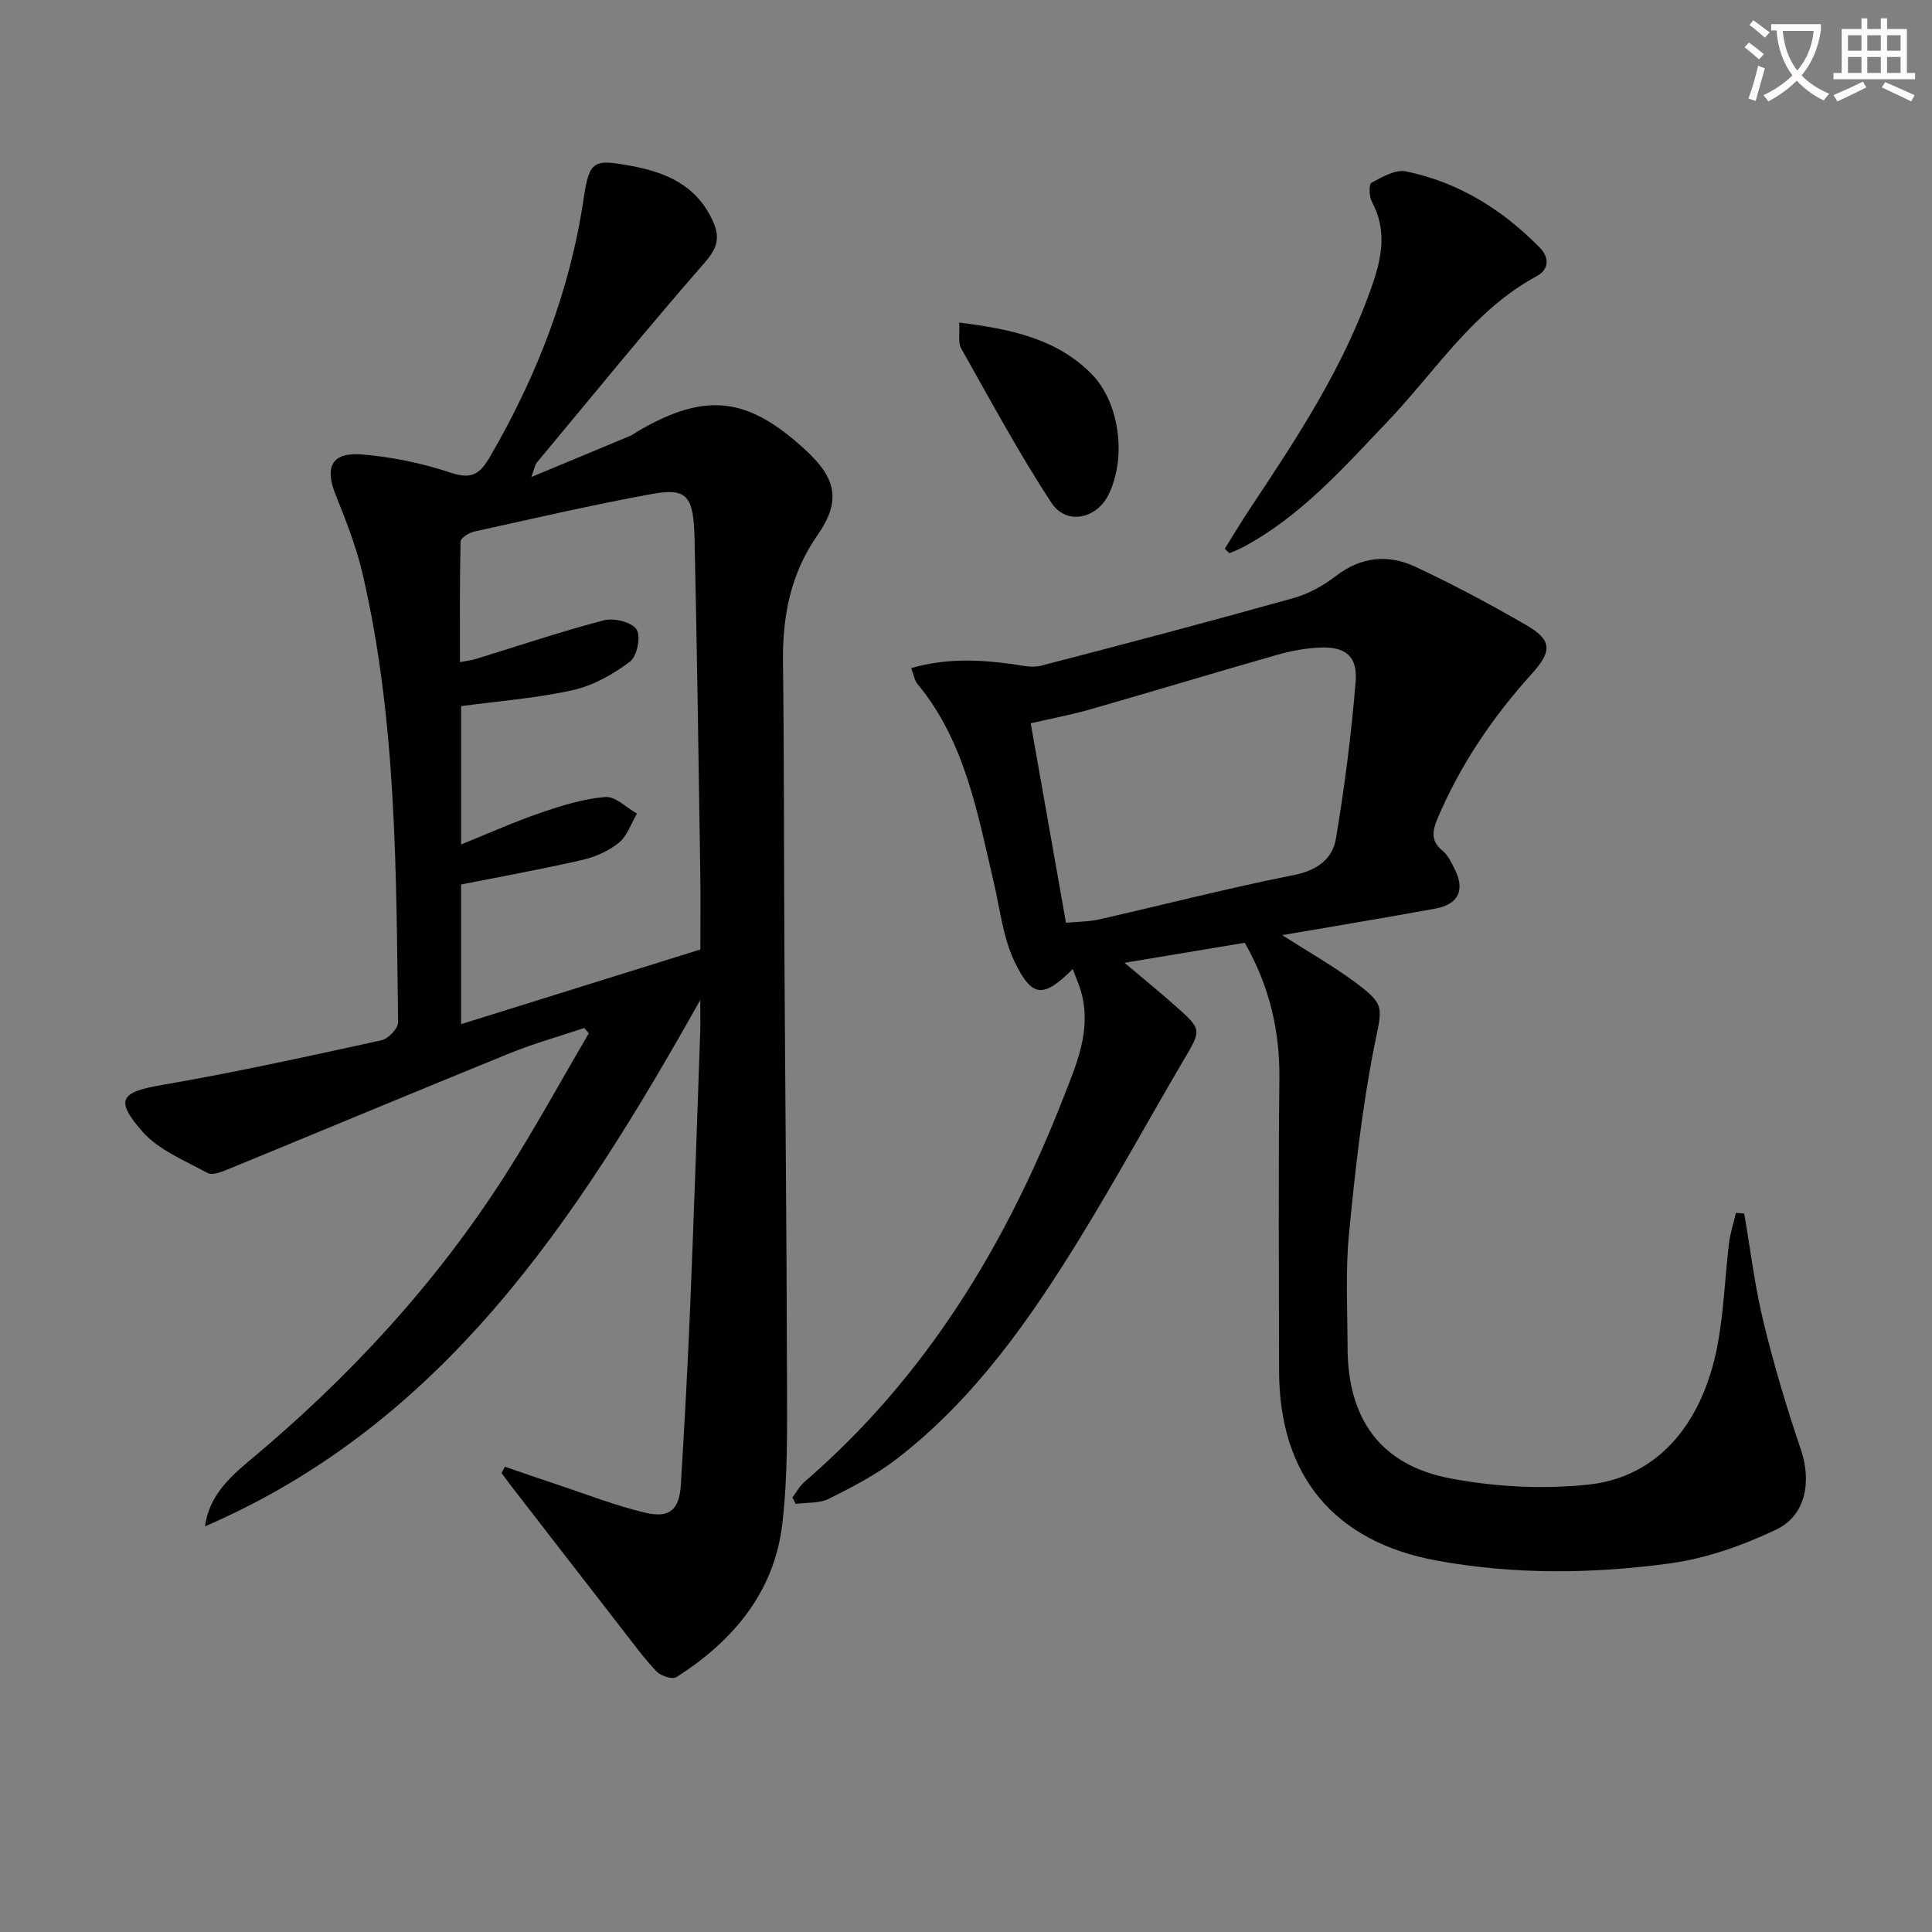
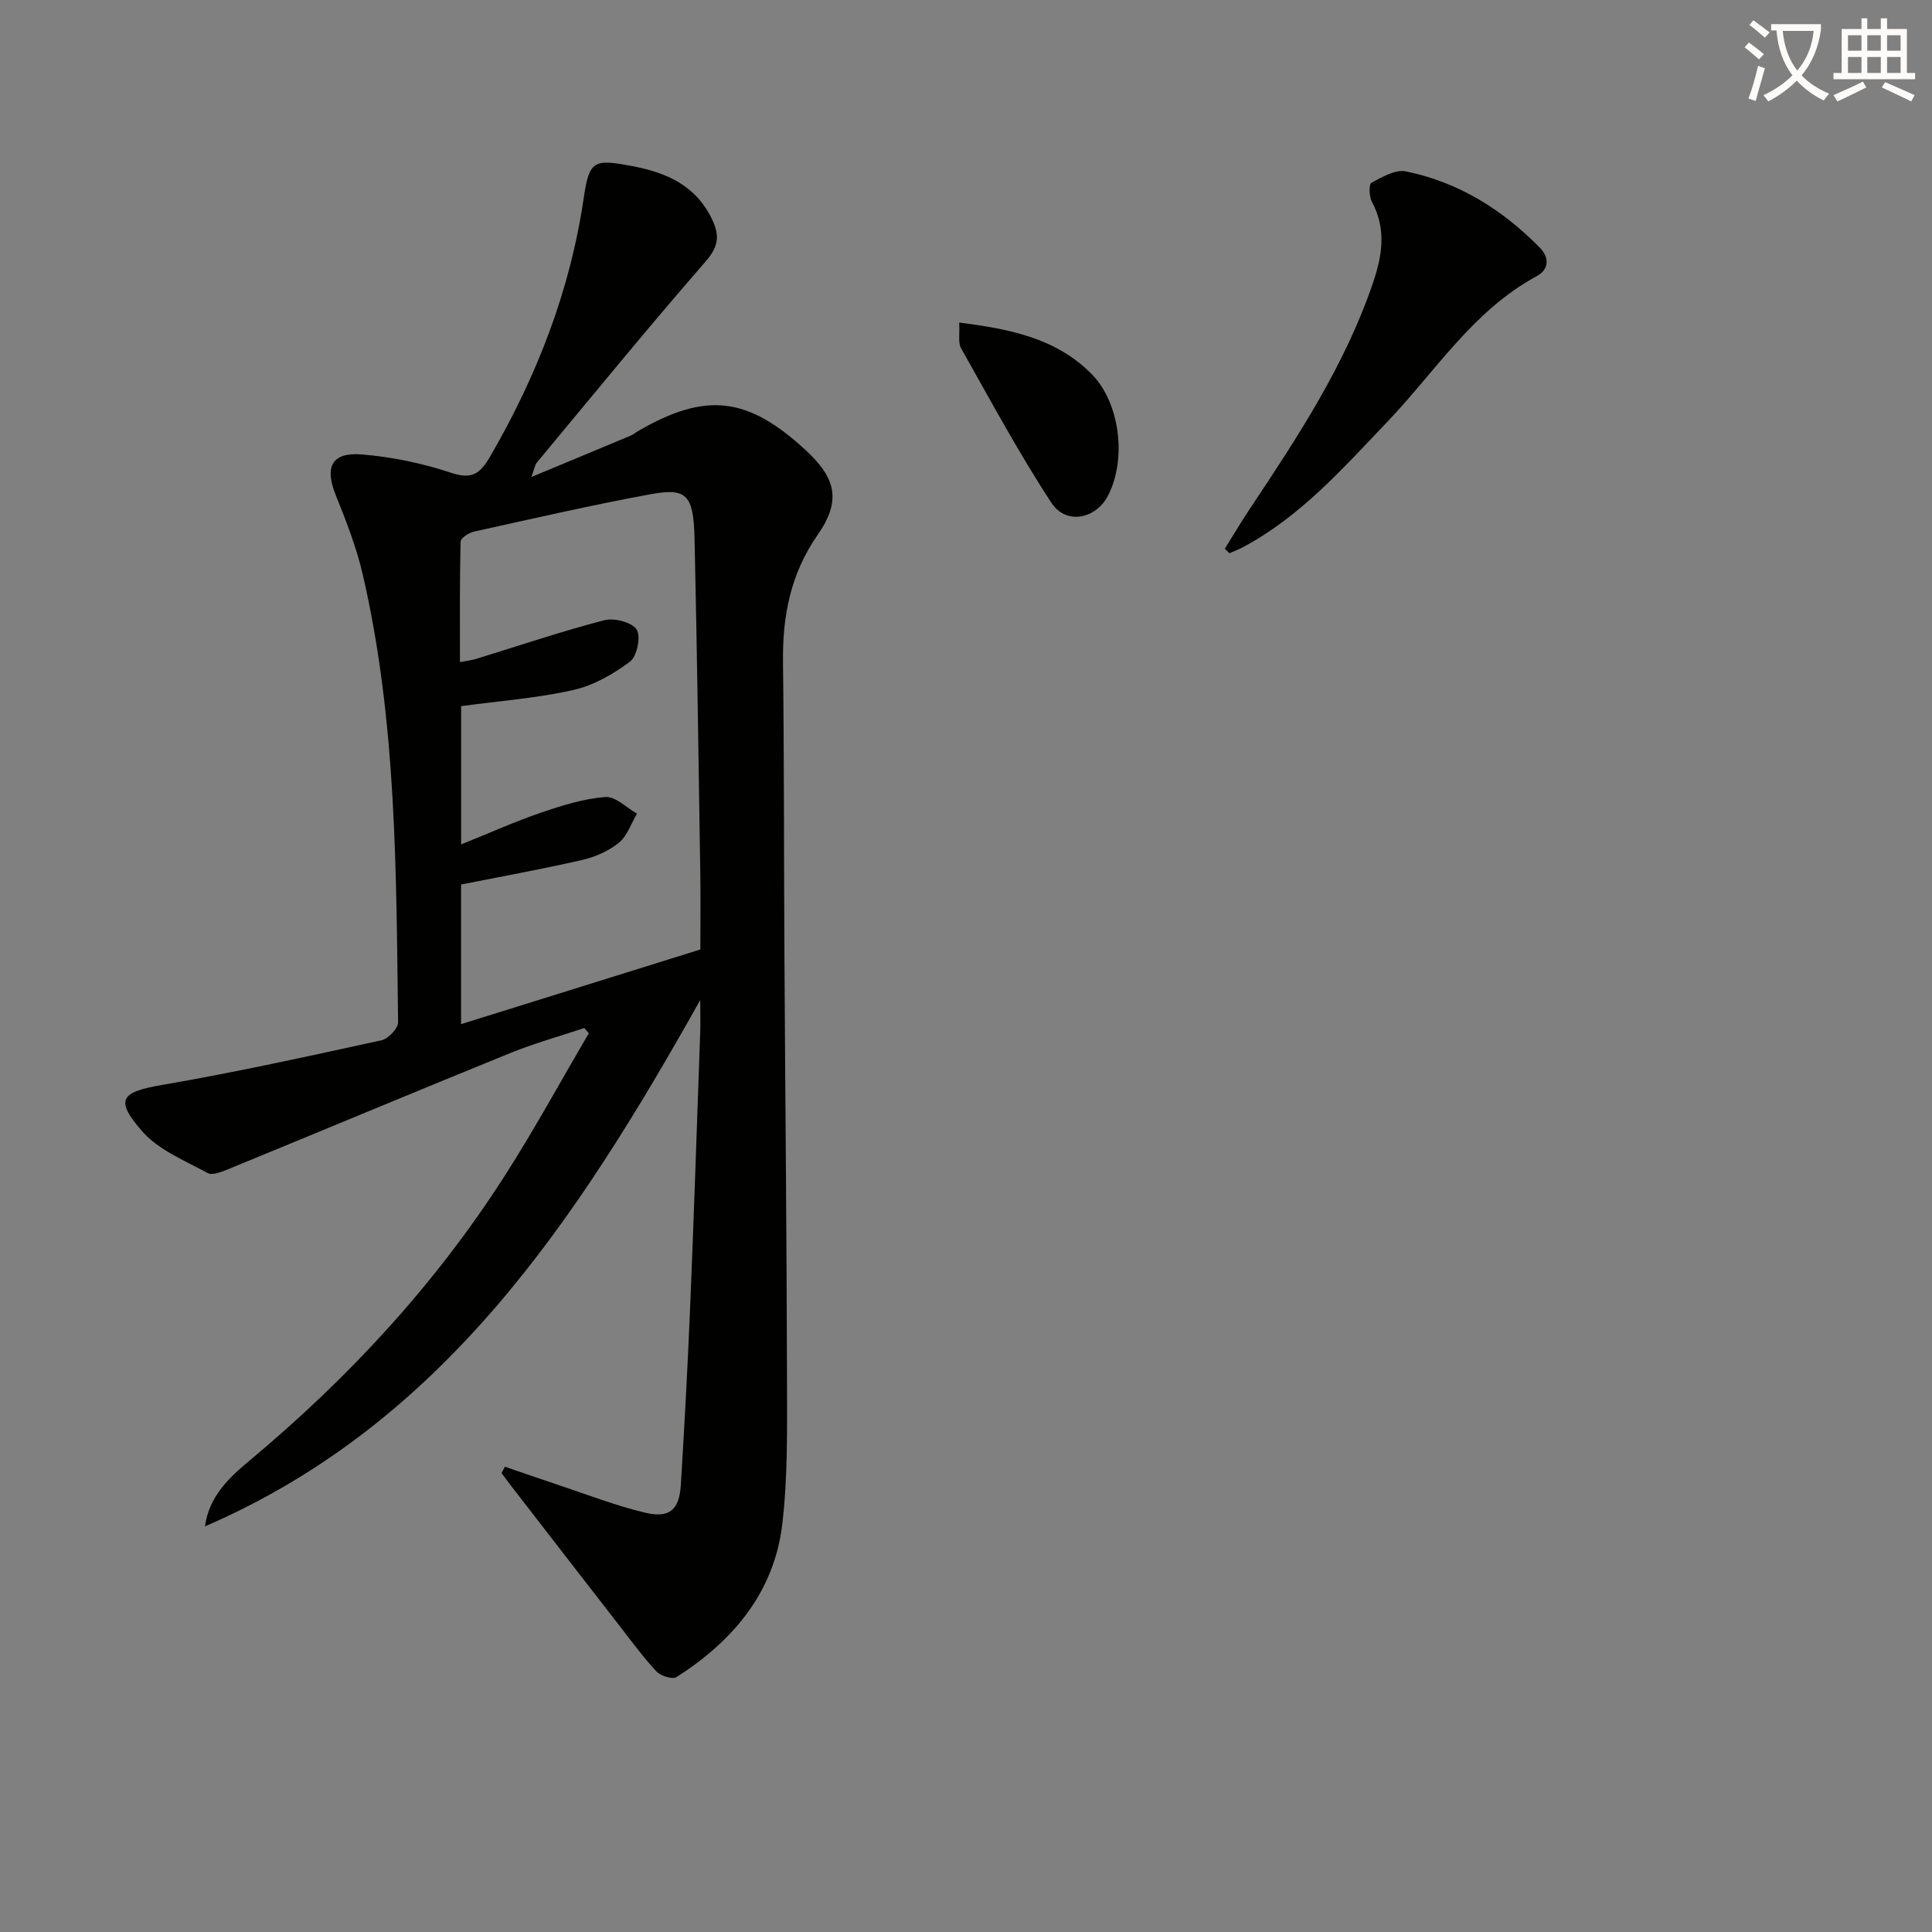
<svg xmlns="http://www.w3.org/2000/svg" enable-background="new 0 0 400 400" viewBox="0 0 400 400">
  <rect x="0" y="0" width="400" height="400" fill="#808080" stroke="none" />
  <path d="m362.1 8.8c1.1.8 2.1 1.6 3.1 2.4l-1 1.1c-1.3-1.1-2.3-2-3-2.5zm1.9 4.8c.5.2.9.4 1.4.5-.6 2.3-1.3 4.5-1.9 6.8l-1.5-.5c.8-2.1 1.4-4.3 2-6.8zm-1-9.4c1.3.9 2.4 1.8 3.4 2.5l-1 1.1c-1.4-1.2-2.4-2.1-3.2-2.6zm3.7 2.2v-1.4h10.3v1.2c-.5 3.6-1.8 6.8-4 9.4 1.5 1.6 3.4 2.8 5.7 3.8-.3.4-.7.8-1.1 1.4-2.3-1.1-4.1-2.5-5.6-4.1-1.6 1.6-3.6 3.1-5.9 4.3-.3-.5-.7-.9-1-1.3 2.4-1.1 4.4-2.5 6-4.1-1.9-2.5-3-5.6-3.3-9.3h-1.1zm8.8 0h-6.4c.3 3.3 1.3 6 3 8.2 2-2.3 3.1-5.1 3.4-8.2z" fill="#fcfbfa" />
  <path d="m385.3 3.8h1.3v2.2h2.8v-2.2h1.3v2.2h4.1v9.1h1.7v1.3h-16.9v-1.3h1.7v-9.1h4.1v-2.2zm.4 13.1.7 1.2c-1.8.9-3.8 1.9-6 2.9-.2-.4-.5-.8-.8-1.3 2.3-1 4.3-1.9 6.1-2.8zm-3.1-6.4h2.8v-3.2h-2.8zm0 4.6h2.8v-3.3h-2.8zm4-4.6h2.8v-3.2h-2.8zm0 4.6h2.8v-3.3h-2.8zm3.7 1.9c2.1.9 4.1 1.8 6.1 2.7l-.7 1.3c-2.2-1.1-4.2-2-6.1-2.9zm3.2-9.7h-2.8v3.2h2.8zm-2.8 7.8h2.8v-3.3h-2.8z" fill="#fcfbfa" />
  <g fill="#010100">
    <path d="m104.53 303.67c3.54 1.21 7.07 2.44 10.62 3.62 6.13 2.03 12.17 4.41 18.43 5.9 5.06 1.2 7.06-.62 7.38-5.76.76-12.45 1.44-24.9 1.95-37.36.78-18.78 1.39-37.58 2.06-56.36.06-1.74.01-3.48.01-6.67-25.67 45.74-53.28 87.7-102.55 108.98.87-6.26 5.02-10.1 9.28-13.66 20.47-17.08 38.4-36.44 52.79-58.92 6.15-9.61 11.63-19.66 17.41-29.51-.31-.36-.63-.73-.94-1.09-5.11 1.71-10.33 3.16-15.32 5.18-19.52 7.94-38.96 16.07-58.45 24.07-1.33.54-3.24 1.31-4.22.77-4.7-2.58-10.12-4.73-13.51-8.6-5.83-6.66-4.44-8.17 4.18-9.65 15.19-2.61 30.26-5.94 45.33-9.23 1.4-.31 3.46-2.46 3.44-3.73-.41-31.08-.25-62.23-7.33-92.76-1.3-5.62-3.45-11.08-5.6-16.45-2.32-5.78-.82-8.87 5.47-8.35 6.21.51 12.5 1.82 18.41 3.79 4.36 1.45 6.03.21 8.12-3.38 9.69-16.71 16.55-34.34 19.37-53.54 1.15-7.82 2.13-8.05 9.98-6.58 7.18 1.34 13.28 4.03 16.63 11.13 1.6 3.38 1.25 5.61-1.42 8.68-11.91 13.66-23.36 27.72-34.96 41.65-.29.35-.34.89-1.08 2.92 7.57-3.15 14.04-5.83 20.5-8.54.61-.25 1.13-.7 1.7-1.03 13.97-8.08 22.62-7.07 34.65 4.06 6.28 5.81 7.32 10.46 2.41 17.51-5.63 8.09-7.28 16.84-7.16 26.39.25 20.33.18 40.66.3 60.99.17 29.31.47 58.63.53 87.94.02 9.81.17 19.71-.97 29.42-1.66 14.16-10.19 24.24-21.9 31.72-.84.54-3.27-.23-4.14-1.15-2.72-2.9-5.08-6.14-7.53-9.29-7.53-9.69-15.04-19.4-22.55-29.11-.68-.88-1.34-1.79-2.01-2.69.24-.44.47-.88.69-1.31zm40.47-107.09c0-5.29.07-10.44-.01-15.59-.36-23.13-.67-46.27-1.19-69.4-.2-9.14-1.59-10.65-9.14-9.26-12.23 2.25-24.35 5.05-36.5 7.73-1.07.24-2.78 1.32-2.8 2.05-.2 8.2-.13 16.42-.13 24.97 1.65-.31 2.46-.39 3.23-.63 8.87-2.72 17.67-5.7 26.64-8.04 2.05-.53 5.7.4 6.7 1.92.93 1.41.09 5.56-1.35 6.64-3.48 2.61-7.59 4.96-11.79 5.9-7.54 1.69-15.33 2.26-23.19 3.33v28.63c6.02-2.42 11.22-4.77 16.6-6.6 4.3-1.47 8.77-2.87 13.26-3.22 2.08-.17 4.36 2.21 6.55 3.44-1.21 2.05-2.01 4.61-3.75 6.03-2.11 1.72-4.89 2.94-7.57 3.56-8.19 1.88-16.48 3.38-25.1 5.09v28.91c16.82-5.26 33.05-10.32 49.54-15.46z" />
-     <path d="m361.13 251.27c1.28 7.46 2.18 15.01 3.96 22.34 2.17 8.96 4.81 17.83 7.78 26.56 2.19 6.44 1.07 13.56-5.12 16.51-6.92 3.29-14.5 5.98-22.05 7.01-16 2.16-32.16 2.35-48.19-.58-21.27-3.88-32.66-17.56-32.69-39.26-.03-20.16-.16-40.32.06-60.48.11-9.86-1.98-19.03-7.16-28.18-7.7 1.28-15.94 2.65-24.9 4.15 3.87 3.27 7.28 6.03 10.56 8.95 5.53 4.92 5.38 4.9 1.68 11.19-7.16 12.17-13.94 24.58-21.32 36.61-10.48 17.07-21.93 33.46-37.99 45.89-4.3 3.32-9.25 5.88-14.13 8.32-1.98.99-4.57.75-6.88 1.07-.23-.45-.46-.89-.68-1.34.82-1.08 1.48-2.35 2.49-3.22 25.07-21.62 41.65-48.94 53.57-79.43 2.73-6.99 5.82-13.87 3.82-21.65-.42-1.64-1.14-3.2-1.84-5.11-6.01 6.02-8.39 6.02-11.99-1.39-2.46-5.08-3.07-11.07-4.39-16.68-3.38-14.38-5.93-29.06-15.78-40.96-.59-.71-.73-1.79-1.29-3.27 7.06-2.03 13.85-1.79 20.7-.86 2.04.28 4.26.86 6.16.37 17.48-4.52 34.94-9.15 52.34-14.02 3.12-.87 6.19-2.6 8.78-4.59 5.22-4 10.81-4.49 16.4-1.88 7.82 3.66 15.47 7.74 22.94 12.07 5.45 3.15 5.39 5.43 1.13 10.14-8.08 8.94-14.77 18.81-19.49 29.96-1.05 2.49-1.44 4.61 1.04 6.61 1.11.89 1.8 2.38 2.48 3.71 2.25 4.42.89 7.4-4.01 8.3-10.38 1.9-20.8 3.61-31.65 5.48 5.28 3.38 10.39 6.28 15.08 9.74 6.48 4.78 5.55 5.32 3.98 13.27-2.53 12.82-3.99 25.88-5.24 38.91-.75 7.76-.31 15.65-.29 23.48.04 14.78 6.81 24.33 21.29 27.08 9.35 1.77 19.29 2.29 28.73 1.26 14.46-1.59 23.93-13.01 26.8-30.1 1.1-6.53 1.36-13.2 2.14-19.78.26-2.15.96-4.25 1.46-6.37.58.06 1.15.12 1.71.17zm-140.43-60.22c2.41-.23 4.72-.21 6.92-.71 13.41-3.04 26.73-6.49 40.21-9.16 4.82-.96 8.04-3.28 8.76-7.55 1.8-10.78 3.2-21.65 4.08-32.53.43-5.26-2.16-7.26-7.38-7.03-2.95.13-5.94.67-8.79 1.48-12.91 3.69-25.77 7.59-38.68 11.29-4.08 1.17-8.28 1.95-12.42 2.91 2.47 13.96 4.8 27.17 7.3 41.3z" />
    <path d="m253.58 113.61c1.73-2.76 3.39-5.56 5.19-8.27 9.87-14.82 19.66-29.66 25.47-46.71 1.96-5.74 2.83-11.2-.2-16.84-.59-1.09-.65-3.65-.1-3.95 2.2-1.18 4.96-2.8 7.12-2.36 10.88 2.22 20 7.9 27.74 15.8 2.09 2.13 1.84 4.55-.63 5.89-13.2 7.13-20.97 19.72-30.92 30.14-9.18 9.61-18.02 19.69-30.05 26.05-.86.45-1.77.79-2.66 1.18-.32-.32-.64-.62-.96-.93z" />
    <path d="m198.59 66.78c10.61 1.35 20.09 3.27 27.38 10.62 5.89 5.95 7.33 17.48 3.49 25.11-2.48 4.92-8.7 6.27-11.76 1.61-6.78-10.33-12.65-21.27-18.73-32.04-.64-1.15-.24-2.88-.38-5.3z" />
  </g>
</svg>